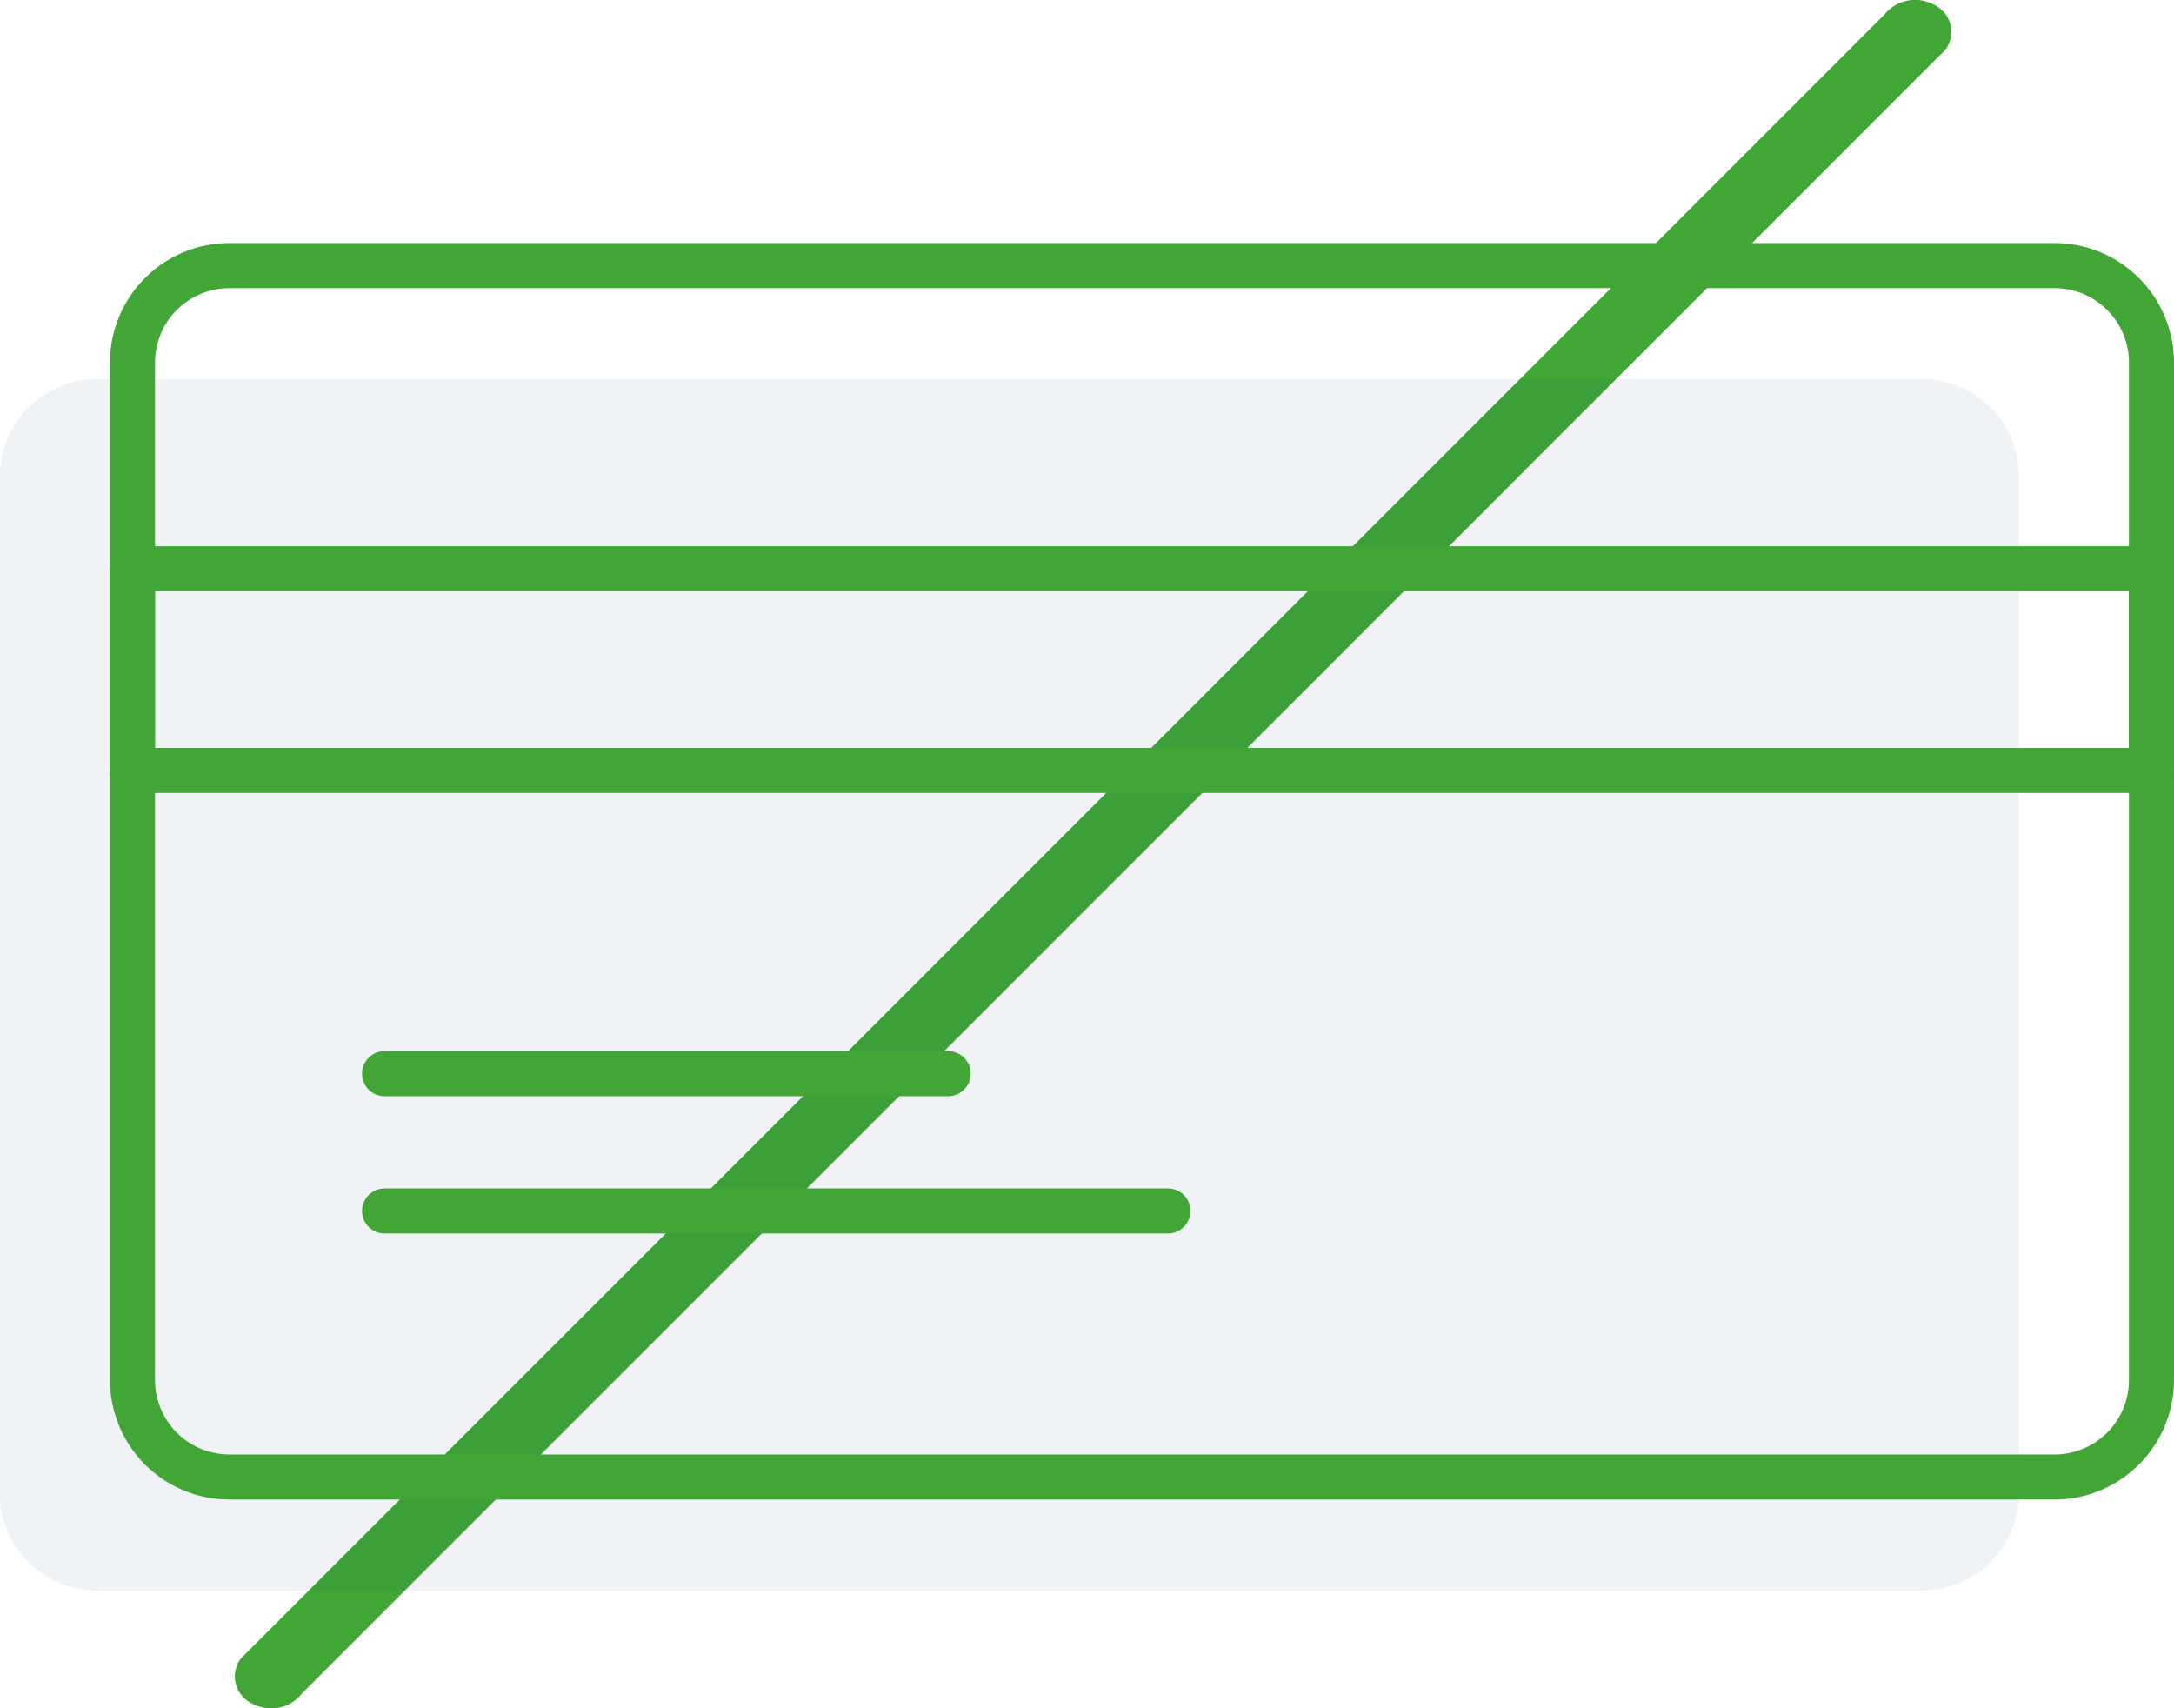
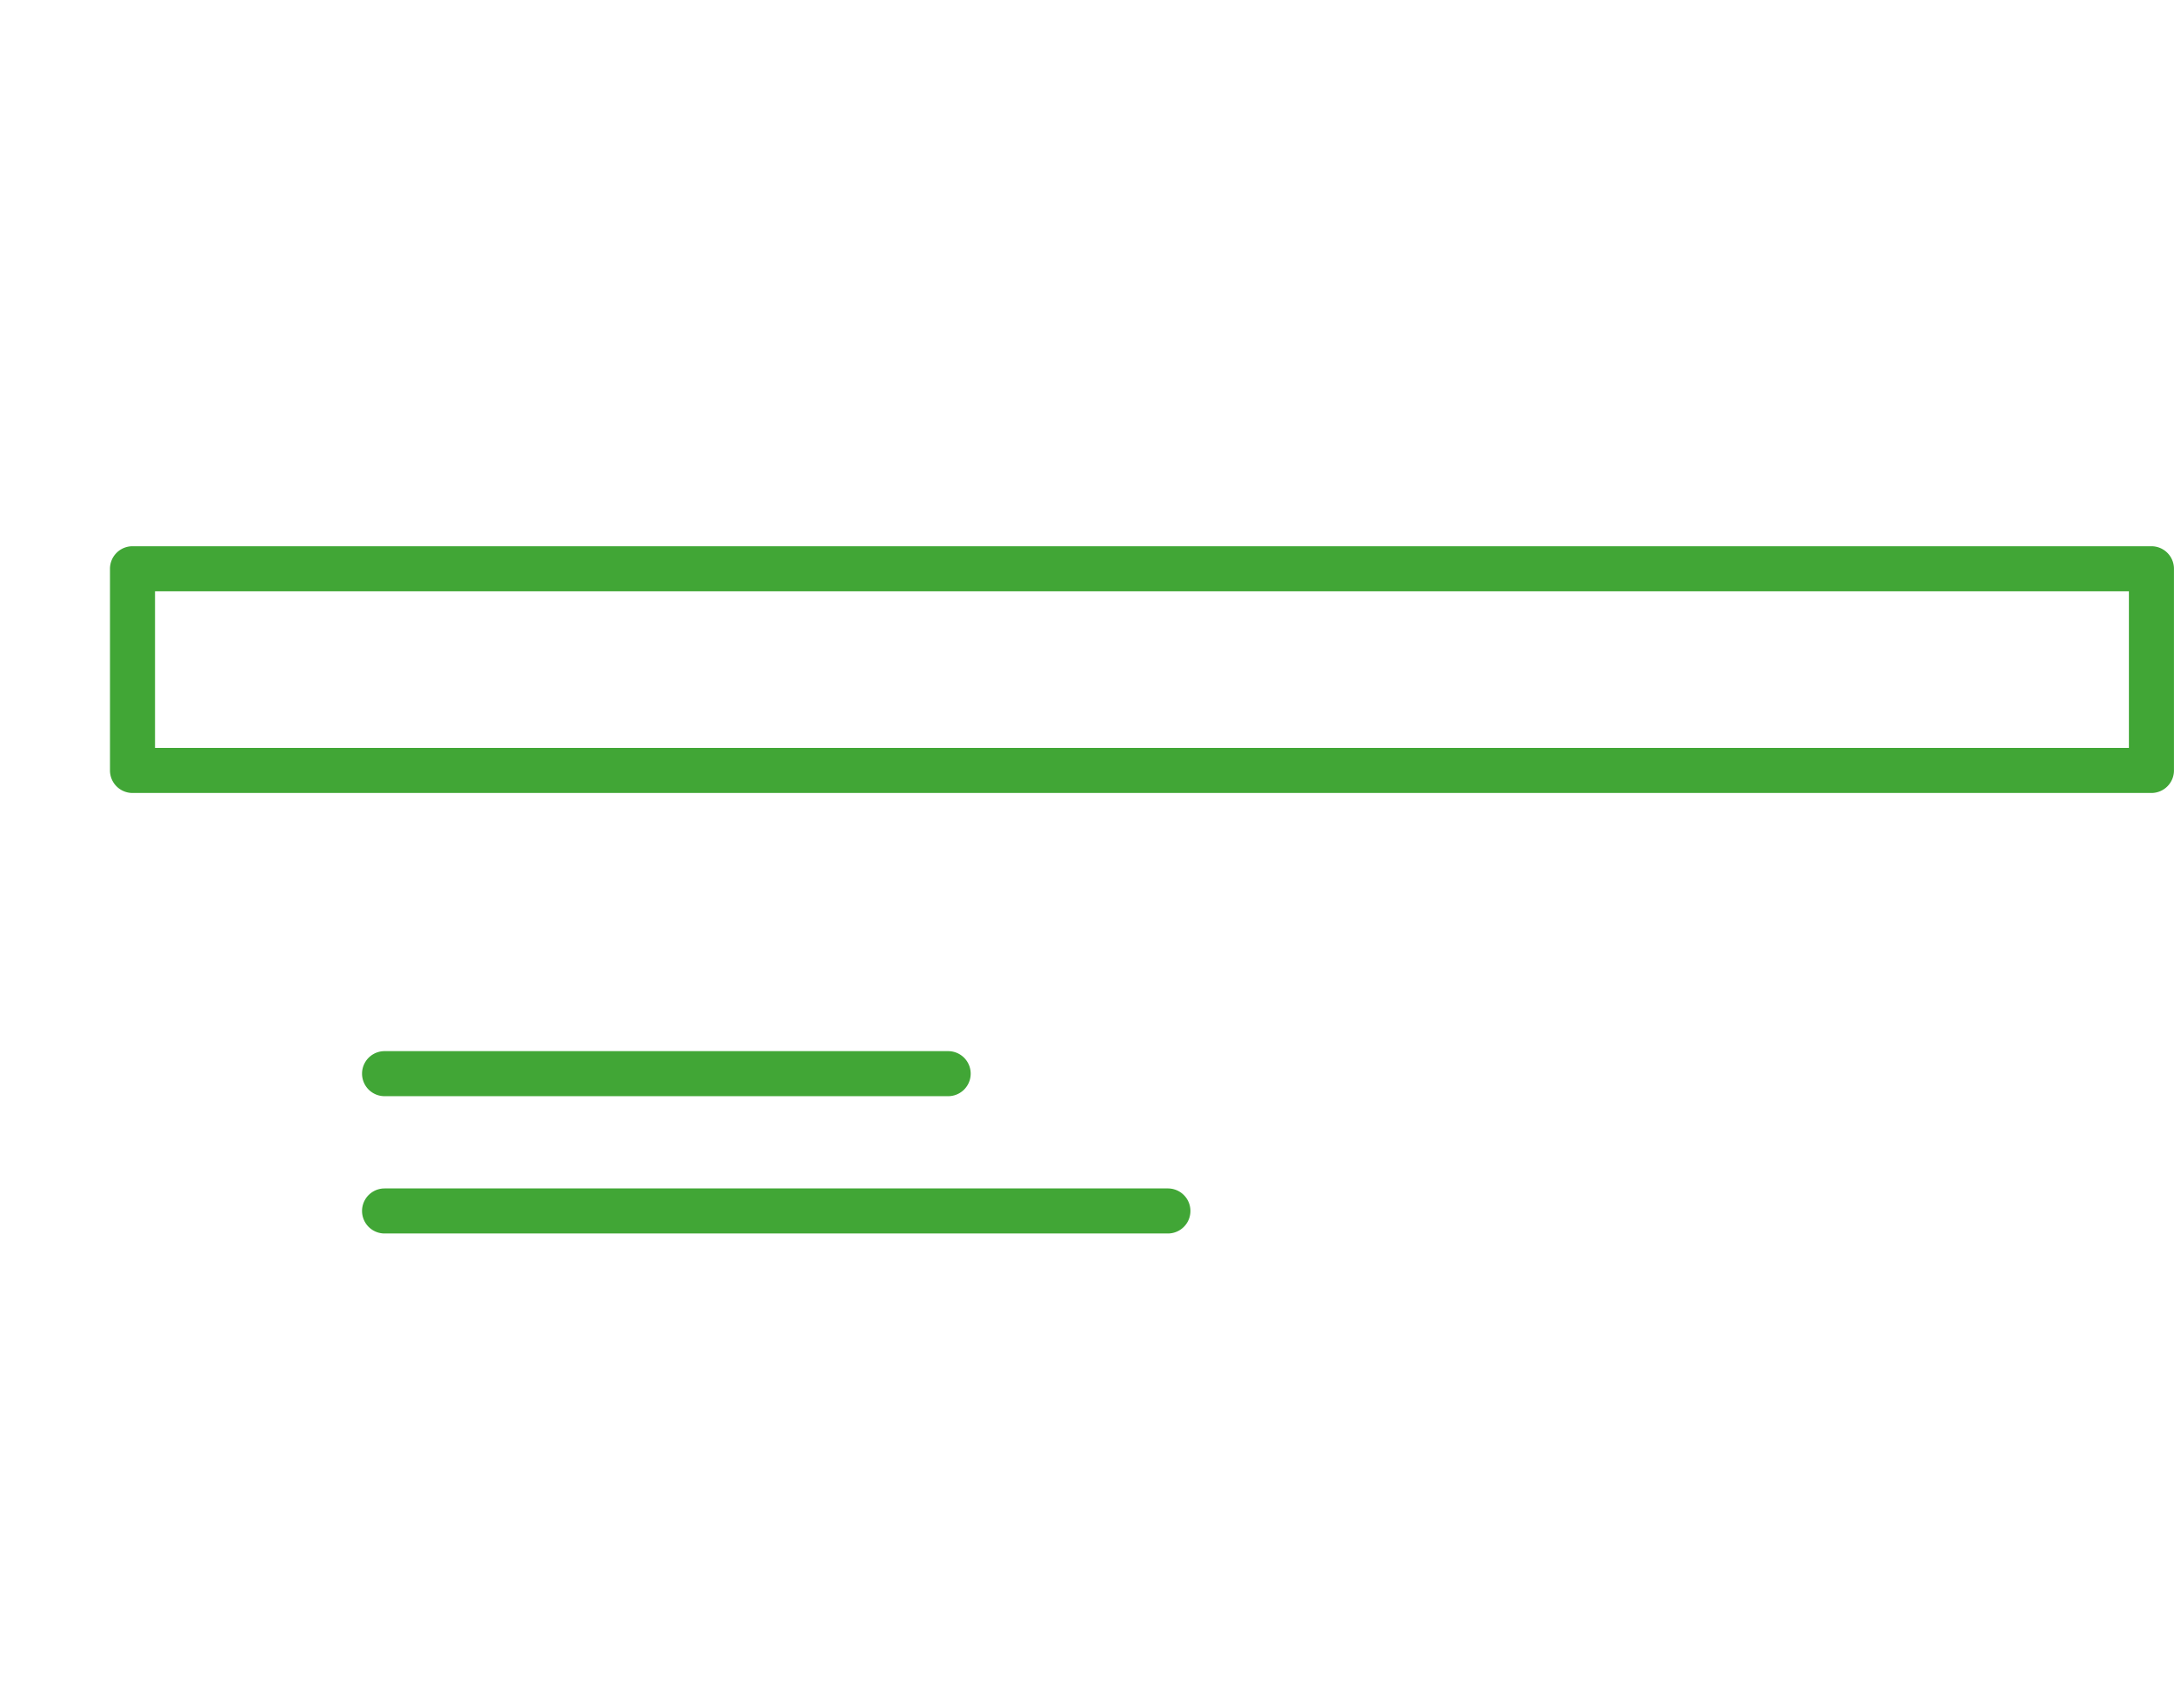
<svg xmlns="http://www.w3.org/2000/svg" width="112.854" height="88.675" viewBox="0 0 112.854 88.675">
  <defs>
    <clipPath id="clip-path">
      <rect id="Rectangle_205" data-name="Rectangle 205" width="112.854" height="88.675" fill="none" />
    </clipPath>
    <clipPath id="clip-path-3">
      <rect id="Rectangle_203" data-name="Rectangle 203" width="104.806" height="62.882" fill="none" />
    </clipPath>
  </defs>
  <g id="Group_236" data-name="Group 236" clip-path="url(#clip-path)">
    <g id="Group_235" data-name="Group 235">
      <g id="Group_234" data-name="Group 234" clip-path="url(#clip-path)">
-         <path id="Path_220" data-name="Path 220" d="M17.528,88.675a2.066,2.066,0,0,1-1.041-.275,1.55,1.55,0,0,1-.536-2.307L101.279.749A2.045,2.045,0,0,1,103.9.276a1.548,1.548,0,0,1,.536,2.307L19.1,87.927a1.959,1.959,0,0,1-1.576.748" transform="translate(-3.451 0)" fill="#41a636" />
        <g id="Group_233" data-name="Group 233" transform="translate(0 19.679)" opacity="0.06">
          <g id="Group_232" data-name="Group 232">
            <g id="Group_231" data-name="Group 231" clip-path="url(#clip-path-3)">
-               <path id="Path_221" data-name="Path 221" d="M99.775,25.251H5.031A5.03,5.03,0,0,0,0,30.282V83.1a5.03,5.03,0,0,0,5.031,5.031H99.775a5.031,5.031,0,0,0,5.031-5.031V30.282a5.031,5.031,0,0,0-5.031-5.031" transform="translate(0 -25.251)" fill="#003059" />
-             </g>
+               </g>
          </g>
        </g>
-         <path id="Path_222" data-name="Path 222" d="M108.27,81.41H13.526a6.207,6.207,0,0,1-6.2-6.2V22.388a6.206,6.206,0,0,1,6.2-6.2H108.27a6.206,6.206,0,0,1,6.2,6.2V75.21a6.207,6.207,0,0,1-6.2,6.2M13.526,18.528a3.866,3.866,0,0,0-3.862,3.86V75.21a3.866,3.866,0,0,0,3.862,3.862H108.27a3.866,3.866,0,0,0,3.862-3.862V22.388a3.865,3.865,0,0,0-3.862-3.86Z" transform="translate(-1.617 -3.573)" fill="#41a636" />
        <path id="Path_223" data-name="Path 223" d="M113.3,49.19H8.495a1.169,1.169,0,0,1-1.169-1.169V37.552a1.169,1.169,0,0,1,1.169-1.169H113.3a1.169,1.169,0,0,1,1.169,1.169V48.021A1.169,1.169,0,0,1,113.3,49.19M9.664,46.852H112.13V38.721H9.664Z" transform="translate(-1.617 -8.029)" fill="#41a636" />
        <path id="Path_224" data-name="Path 224" d="M65.948,81.495H25.284a1.169,1.169,0,0,1,0-2.338H65.948a1.169,1.169,0,1,1,0,2.338" transform="translate(-5.321 -17.468)" fill="#41a636" />
        <path id="Path_225" data-name="Path 225" d="M54.541,72.35H25.284a1.169,1.169,0,1,1,0-2.338H54.541a1.169,1.169,0,1,1,0,2.338" transform="translate(-5.321 -15.45)" fill="#41a636" />
      </g>
    </g>
  </g>
</svg>